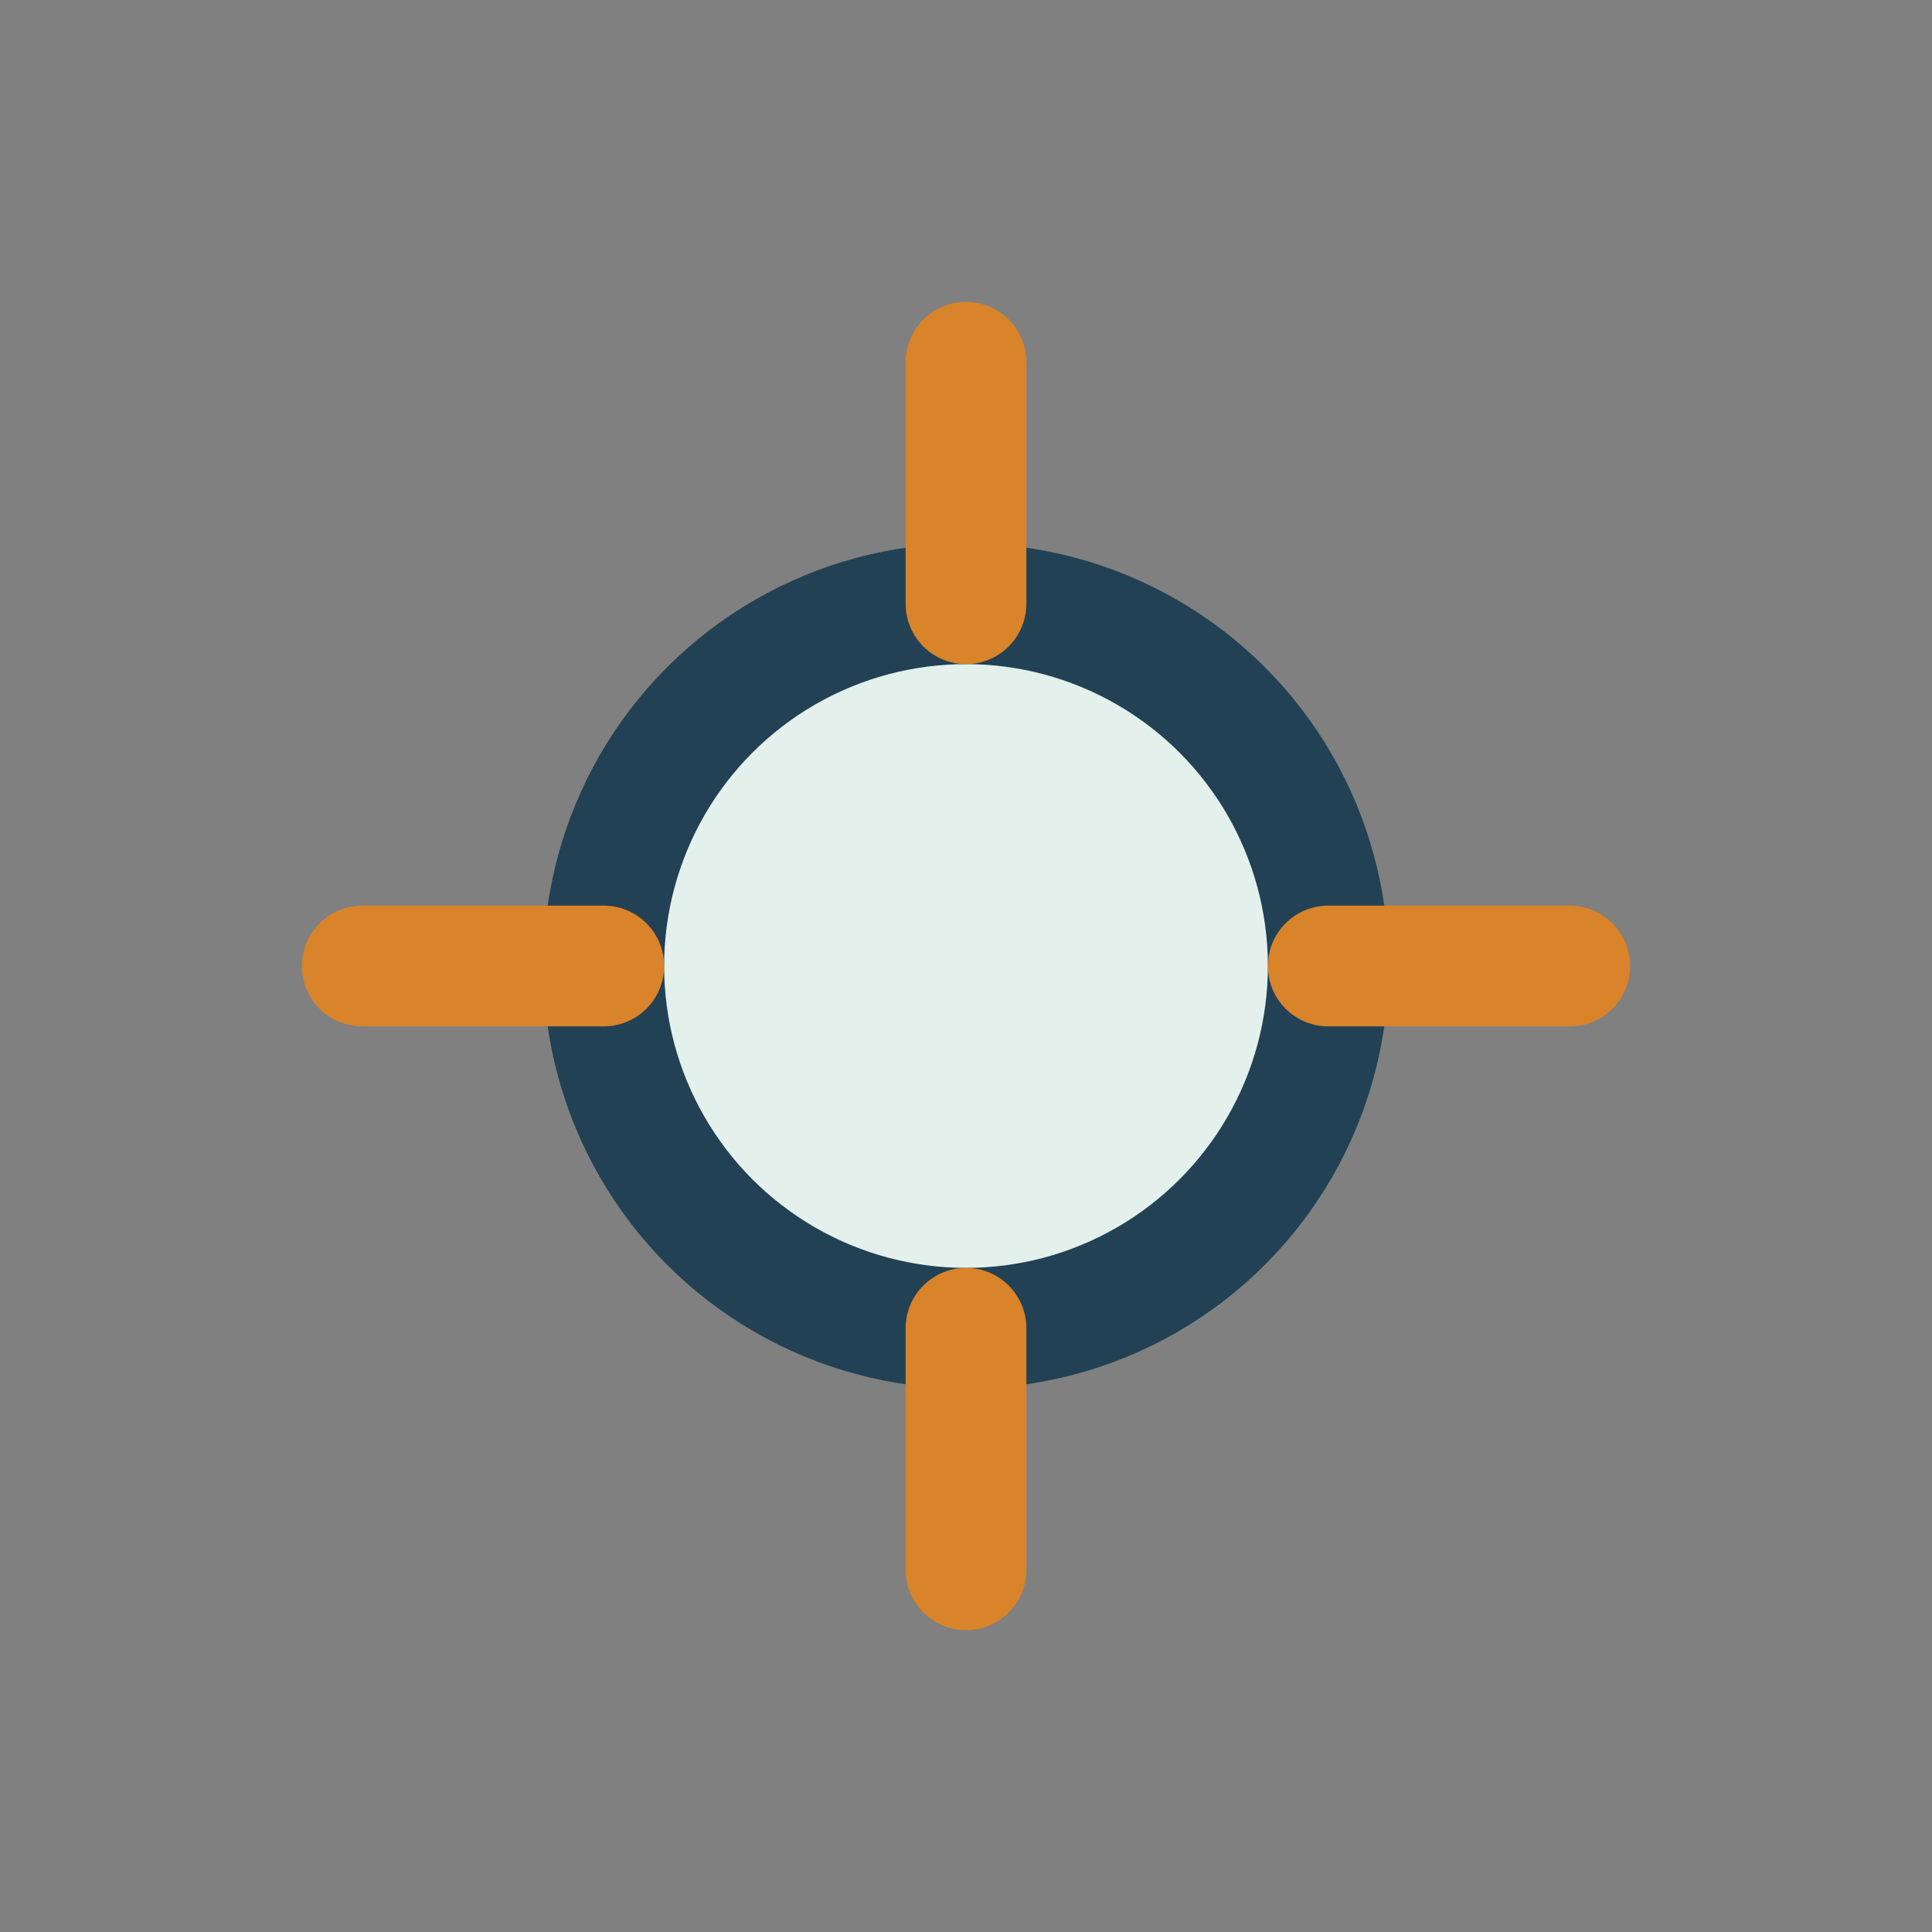
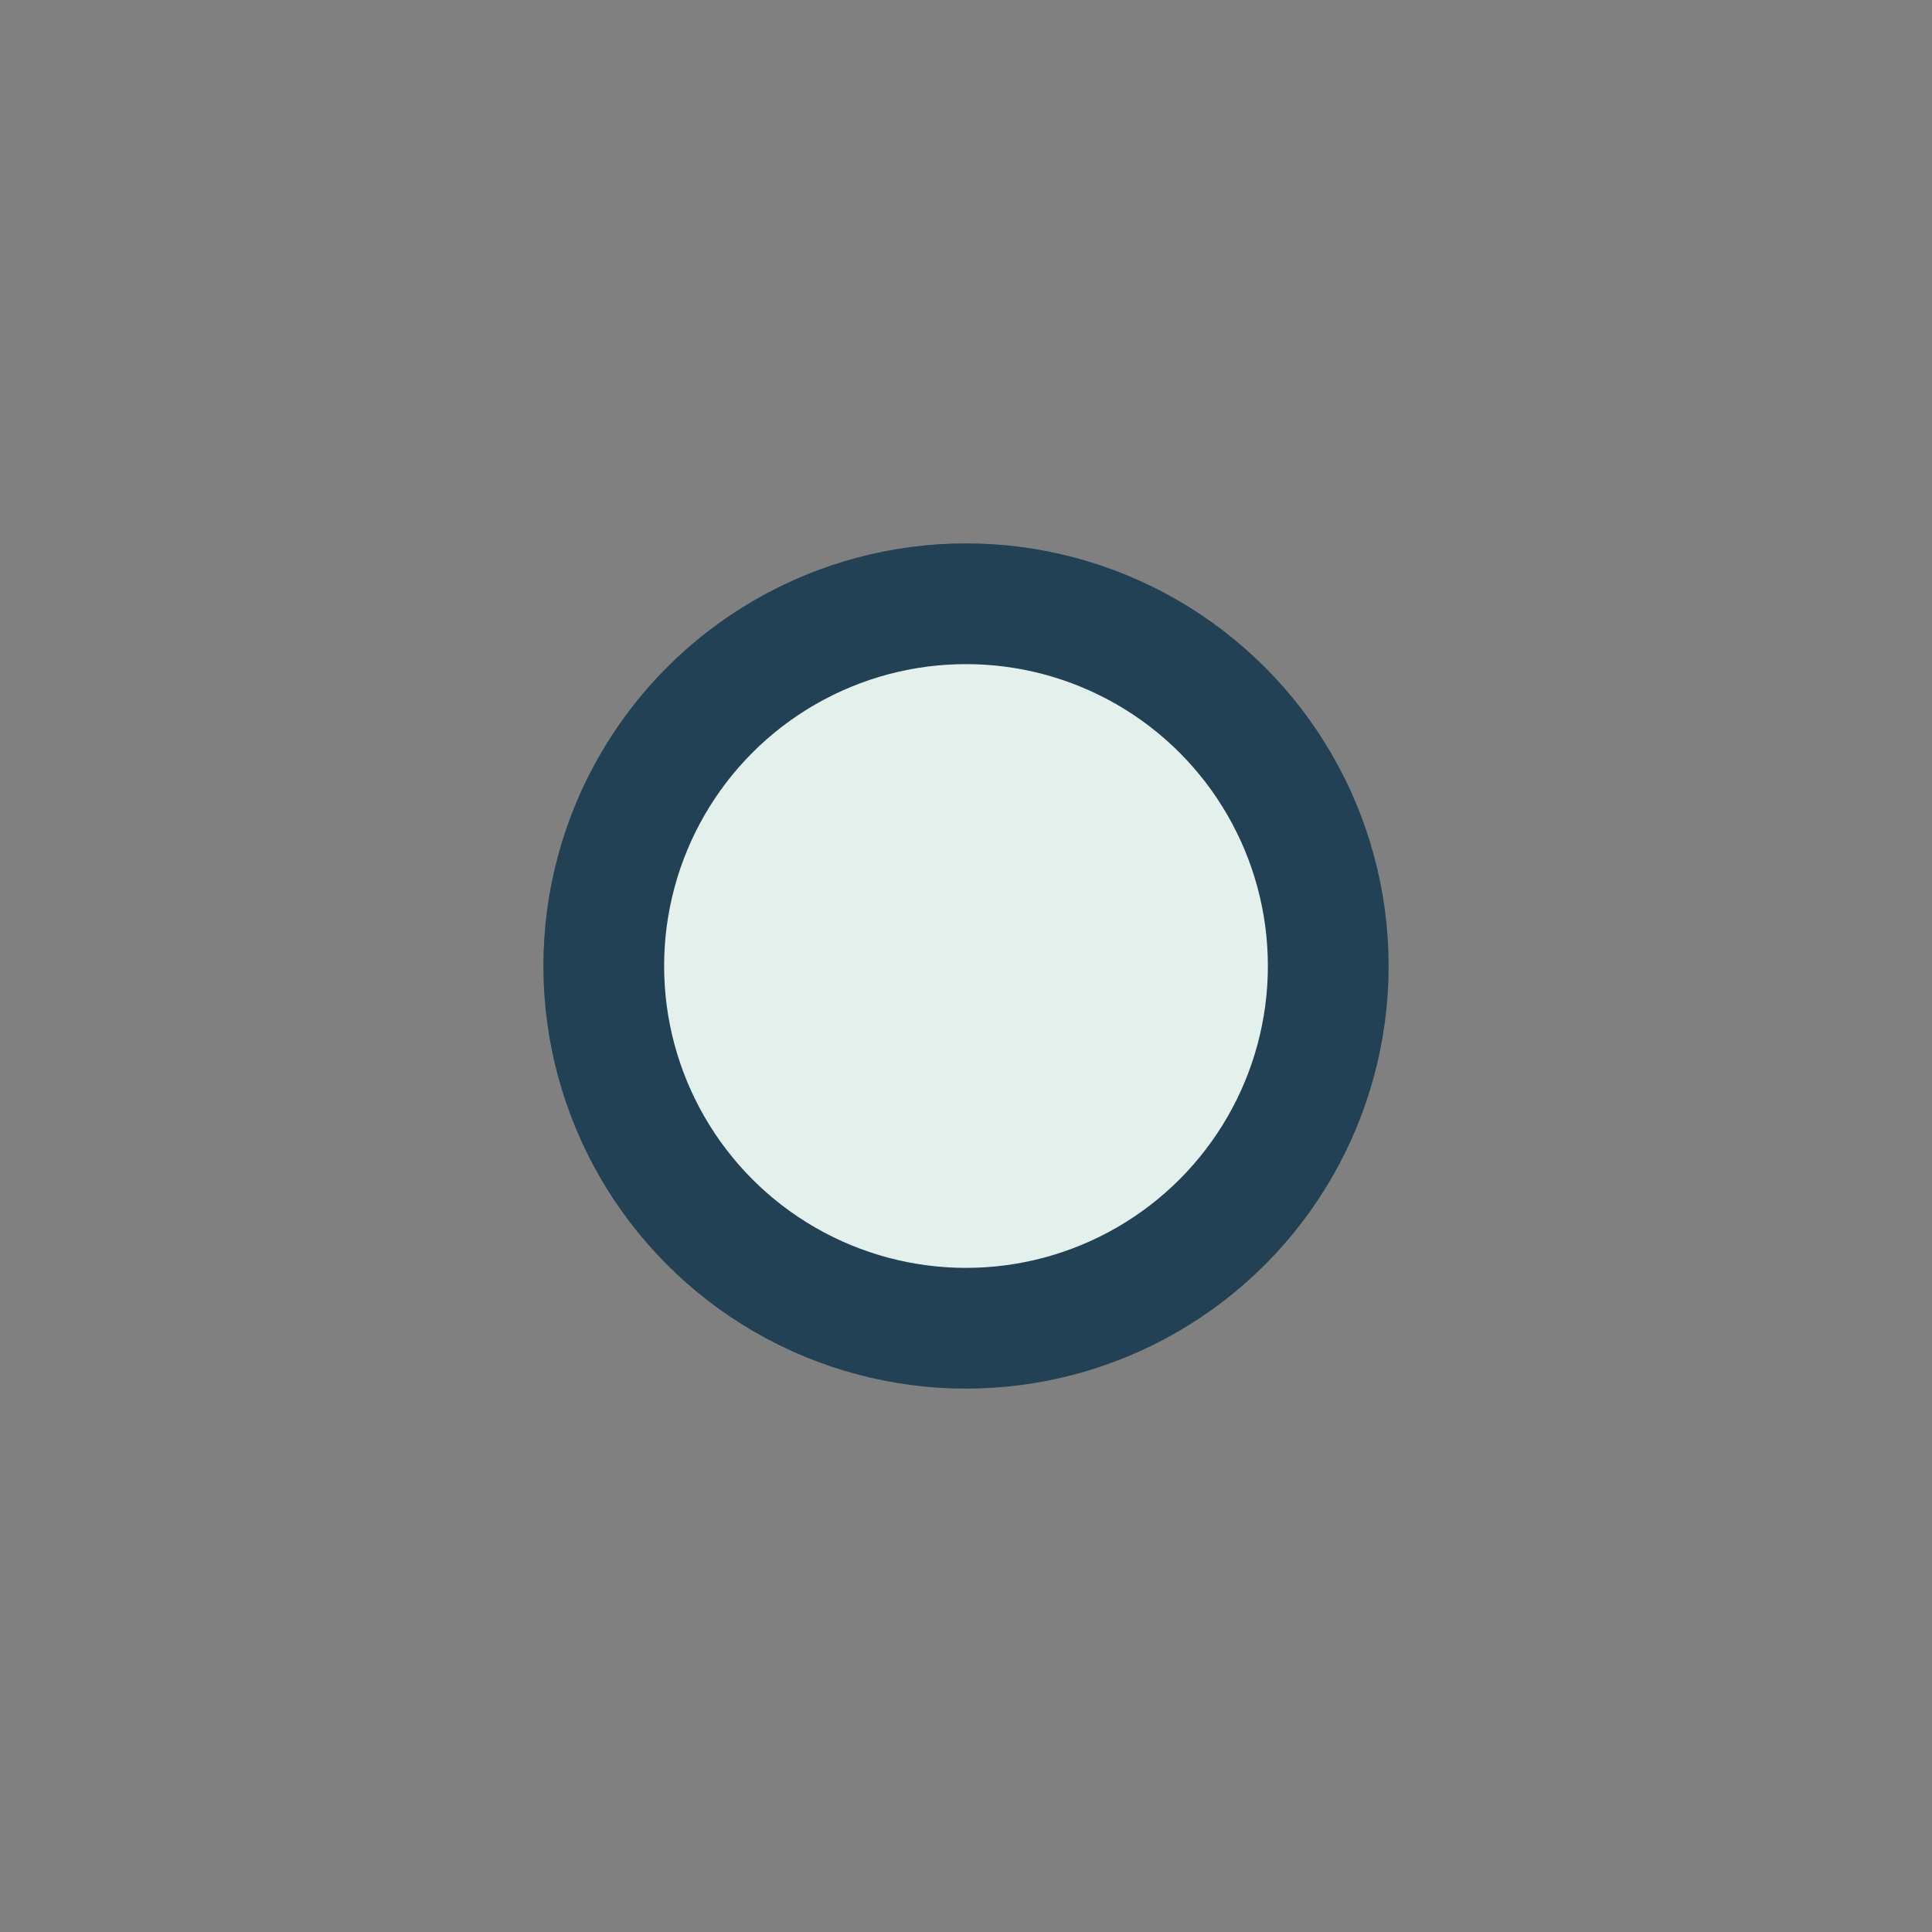
<svg xmlns="http://www.w3.org/2000/svg" width="32" height="32" viewBox="0 0 32 32">
  <rect x="0" y="0" width="32" height="32" fill="#808080" stroke="none" />
  <circle cx="16" cy="16" r="6" fill="#E3F0EC" stroke="#224154" stroke-width="2" />
-   <path d="M16 6v4M16 22v4M6 16h4M22 16h4" stroke="#D9832A" stroke-width="2" stroke-linecap="round" />
</svg>